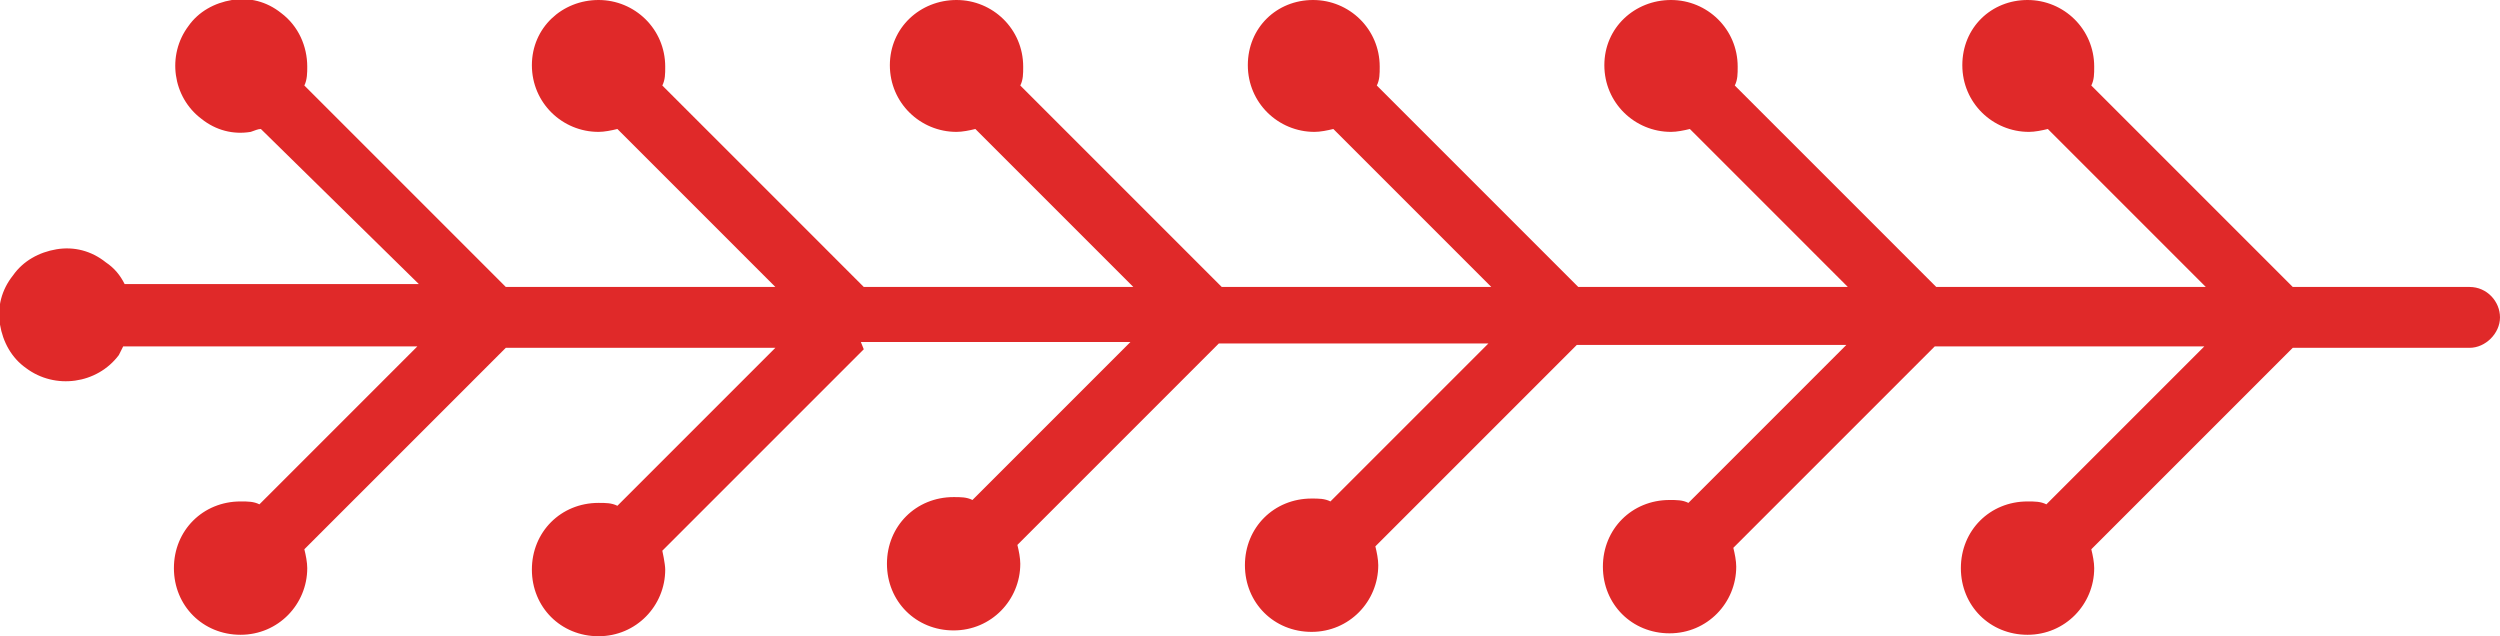
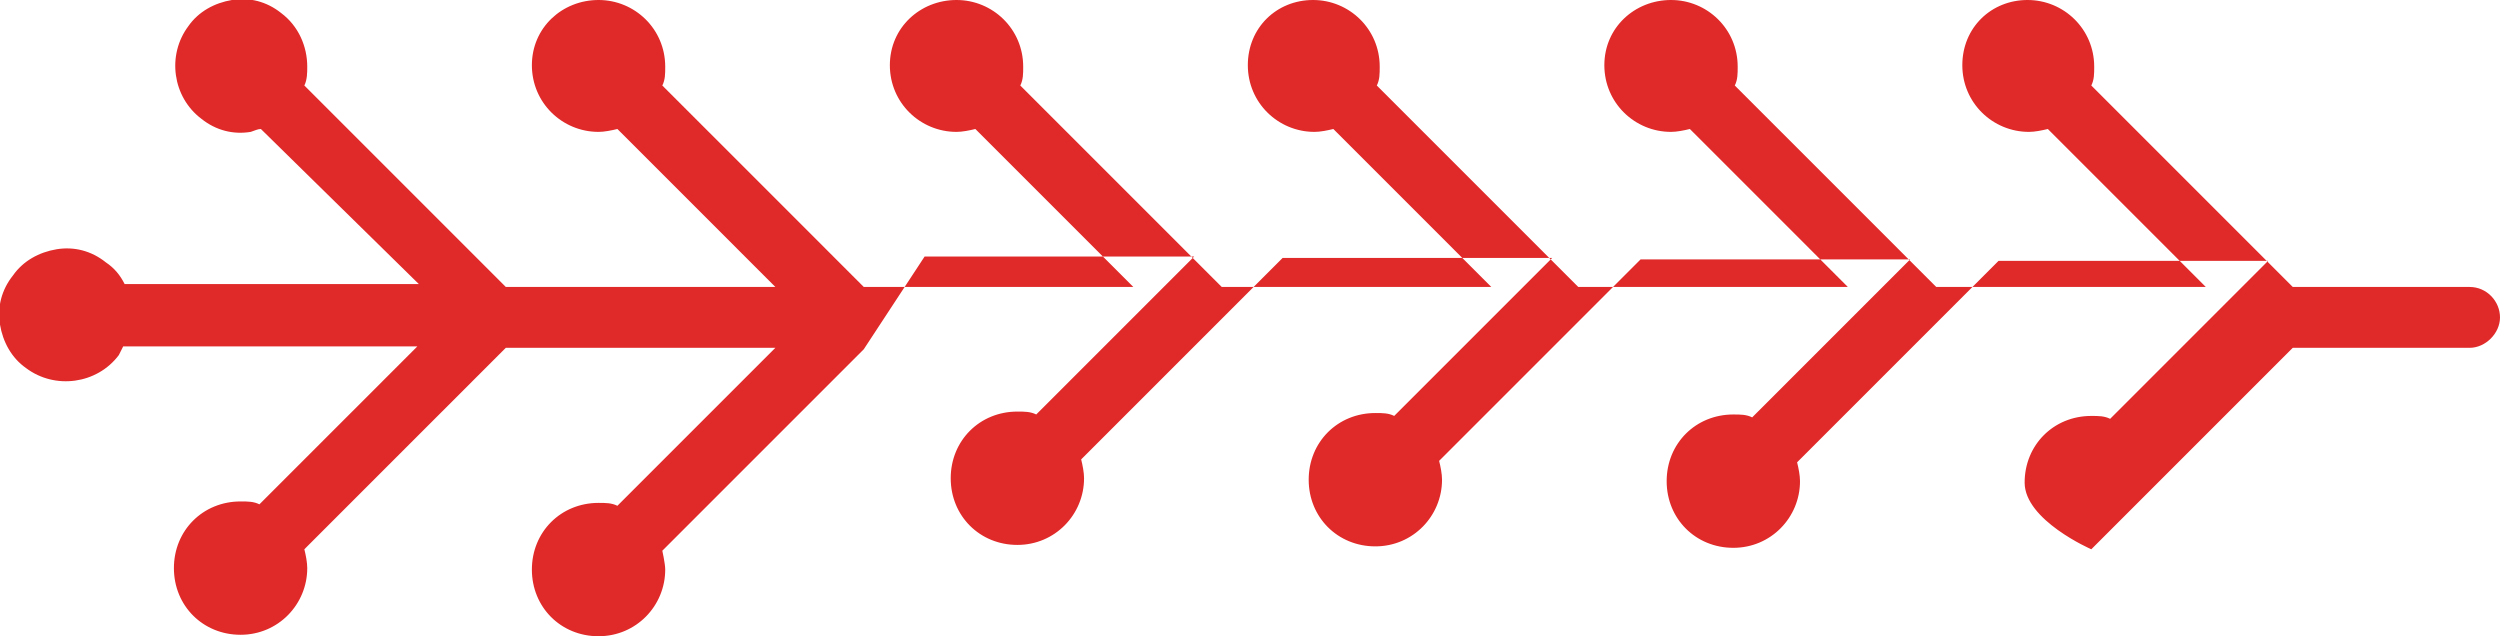
<svg xmlns="http://www.w3.org/2000/svg" id="Layer_2" data-name="Layer 2" viewBox="0 0 17.25 4.39">
  <defs>
    <style>
      .cls-1 {
        fill: #e02929;
      }
    </style>
  </defs>
  <g id="Layer_1-2" data-name="Layer 1">
-     <path class="cls-1" d="m5.96,2.41l-1.39,1.39s.02.09.02.13c0,.25-.2.46-.46.46s-.46-.2-.46-.46.2-.46.46-.46c.05,0,.09,0,.13.02l1.09-1.09h-1.86s-1.39,1.39-1.39,1.39c.01.04.02.09.02.13,0,.25-.2.46-.46.46s-.46-.2-.46-.46.2-.46.46-.46c.05,0,.09,0,.13.02l1.09-1.09H.85s-.02.04-.03.06c-.15.2-.44.24-.64.09-.1-.07-.16-.18-.18-.3-.02-.12.01-.24.09-.34.07-.1.18-.16.3-.18.12-.02.24.01.34.09.06.04.1.09.13.15h2.03S1.8.89,1.8.89c-.02,0-.04.01-.07.02-.12.02-.24-.01-.34-.09-.2-.15-.24-.44-.09-.64.07-.1.18-.16.3-.18.12-.02.24.01.34.09.12.09.18.23.18.37,0,.04,0,.09-.02.13l1.39,1.39h1.86s-1.09-1.09-1.09-1.09c-.04.01-.09.02-.13.02-.25,0-.46-.2-.46-.46S3.88,0,4.13,0s.46.2.46.46c0,.05,0,.09-.02.13l1.39,1.39h1.86s-1.09-1.09-1.09-1.09c-.04.01-.09.02-.13.02-.25,0-.46-.2-.46-.46S6.35,0,6.6,0s.46.2.46.46c0,.05,0,.09-.02.13l1.39,1.39h1.86s-1.09-1.09-1.09-1.09c-.04.01-.09.02-.13.02-.25,0-.46-.2-.46-.46S8.81,0,9.06,0s.46.2.46.46c0,.05,0,.09-.02.13l1.39,1.39h1.86s-1.09-1.09-1.09-1.09c-.04.01-.09.02-.13.02-.25,0-.46-.2-.46-.46S11.28,0,11.53,0s.46.2.46.46c0,.05,0,.09-.02.13l1.39,1.39h1.86s-1.09-1.09-1.09-1.09c-.04.01-.09.02-.13.02-.25,0-.46-.2-.46-.46S13.74,0,13.99,0s.46.2.46.46c0,.05,0,.09-.02.13l1.39,1.39h1.22c.12,0,.21.1.21.21s-.1.21-.21.21h-1.22s-1.39,1.39-1.39,1.39c.01.04.02.09.02.13,0,.25-.2.46-.46.46s-.46-.2-.46-.46.2-.46.46-.46c.05,0,.09,0,.13.02l1.09-1.09h-1.86s-1.39,1.39-1.39,1.39c.01.04.02.09.02.13,0,.25-.2.46-.46.46s-.46-.2-.46-.46.2-.46.46-.46c.05,0,.09,0,.13.02l1.09-1.09h-1.86s-1.39,1.39-1.39,1.39c.01.04.02.09.02.13,0,.25-.2.46-.46.46s-.46-.2-.46-.46.2-.46.46-.46c.05,0,.09,0,.13.02l1.09-1.09h-1.86s-1.39,1.39-1.39,1.39c.01.04.02.09.02.13,0,.25-.2.46-.46.46s-.46-.2-.46-.46.2-.46.46-.46c.05,0,.09,0,.13.02l1.09-1.09h-1.86Z" />
+     <path class="cls-1" d="m5.96,2.41l-1.39,1.39s.02.09.02.13c0,.25-.2.46-.46.46s-.46-.2-.46-.46.2-.46.46-.46c.05,0,.09,0,.13.02l1.09-1.09h-1.86s-1.39,1.39-1.39,1.39c.01.04.02.09.02.13,0,.25-.2.46-.46.46s-.46-.2-.46-.46.2-.46.46-.46c.05,0,.09,0,.13.02l1.09-1.09H.85s-.02.04-.03.06c-.15.2-.44.24-.64.09-.1-.07-.16-.18-.18-.3-.02-.12.01-.24.09-.34.07-.1.18-.16.3-.18.12-.02.24.01.34.09.06.04.1.09.13.15h2.03S1.8.89,1.8.89c-.02,0-.04.01-.07.02-.12.02-.24-.01-.34-.09-.2-.15-.24-.44-.09-.64.07-.1.18-.16.3-.18.12-.02.24.01.34.09.12.09.18.23.18.37,0,.04,0,.09-.02.13l1.39,1.39h1.86s-1.09-1.09-1.09-1.09c-.04.01-.09.02-.13.02-.25,0-.46-.2-.46-.46S3.88,0,4.13,0s.46.2.46.46c0,.05,0,.09-.02.13l1.39,1.39h1.86s-1.09-1.09-1.09-1.09c-.04.01-.09.02-.13.02-.25,0-.46-.2-.46-.46S6.35,0,6.6,0s.46.2.46.46c0,.05,0,.09-.02.13l1.39,1.39h1.86s-1.09-1.09-1.09-1.09c-.04.01-.09.02-.13.02-.25,0-.46-.2-.46-.46S8.81,0,9.06,0s.46.2.46.46c0,.05,0,.09-.02.13l1.39,1.39h1.86s-1.09-1.09-1.09-1.09c-.04.01-.09.02-.13.02-.25,0-.46-.2-.46-.46S11.28,0,11.53,0s.46.2.46.46c0,.05,0,.09-.02.13l1.39,1.39h1.86s-1.09-1.09-1.09-1.09c-.04.01-.09.02-.13.02-.25,0-.46-.2-.46-.46S13.74,0,13.99,0s.46.2.46.46c0,.05,0,.09-.02.13l1.39,1.39h1.22c.12,0,.21.1.21.21s-.1.21-.21.21h-1.22s-1.39,1.39-1.39,1.39s-.46-.2-.46-.46.2-.46.46-.46c.05,0,.09,0,.13.02l1.09-1.09h-1.86s-1.39,1.39-1.39,1.39c.01.04.02.09.02.13,0,.25-.2.46-.46.46s-.46-.2-.46-.46.2-.46.46-.46c.05,0,.09,0,.13.02l1.09-1.09h-1.86s-1.39,1.39-1.39,1.39c.01.04.02.09.02.13,0,.25-.2.46-.46.46s-.46-.2-.46-.46.2-.46.46-.46c.05,0,.09,0,.13.02l1.09-1.09h-1.86s-1.39,1.39-1.39,1.39c.01.04.02.09.02.13,0,.25-.2.46-.46.46s-.46-.2-.46-.46.2-.46.46-.46c.05,0,.09,0,.13.02l1.09-1.09h-1.86Z" />
  </g>
</svg>